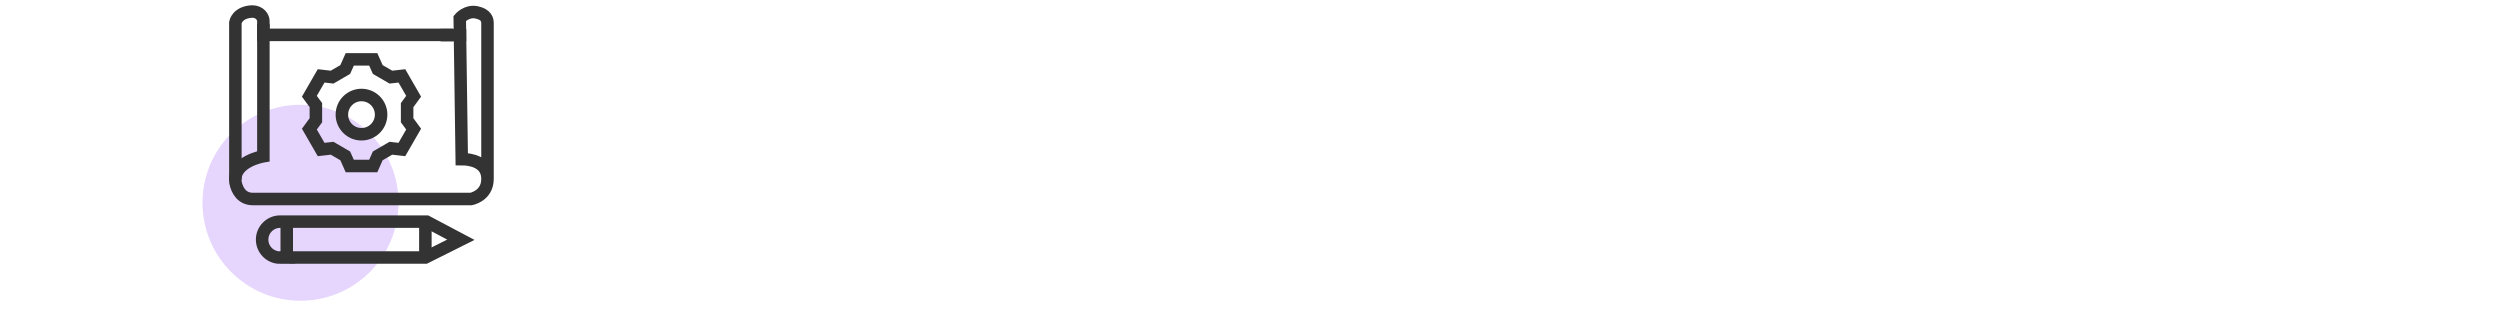
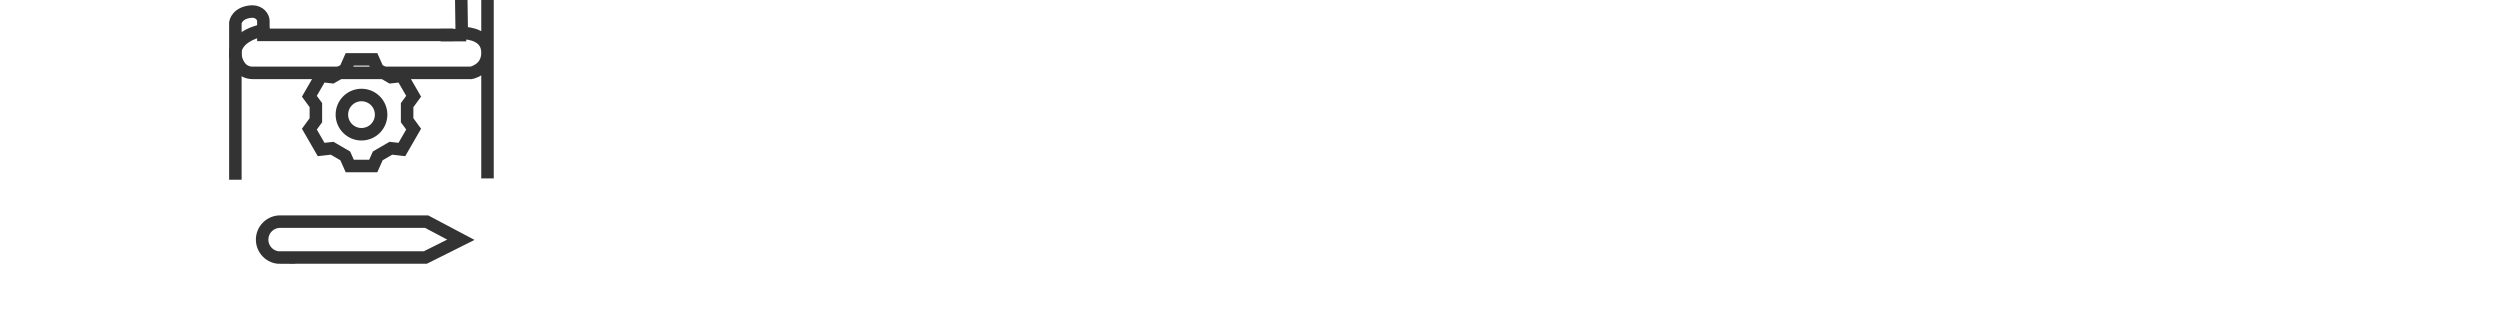
<svg xmlns="http://www.w3.org/2000/svg" viewBox="0 0 200 25">
  <defs>
    <style>.cls-1{fill:#e6d5fd;}.cls-2{fill:none;stroke:#333;stroke-linecap:square;stroke-miterlimit:10;}</style>
  </defs>
  <g id="Purple">
-     <circle class="cls-1" cx="24.04" cy="16.22" r="7.84" />
-   </g>
+     </g>
  <g id="_">
    <g>
      <path class="cls-2" d="M22.4,20.6h11.63l2.84-1.42-2.74-1.45h-11.72c-.79,0-1.44,.64-1.44,1.44h0c0,.79,.64,1.44,1.44,1.44Z" />
-       <line class="cls-2" x1="34.03" y1="18.21" x2="34.03" y2="20.21" />
-       <line class="cls-2" x1="22.94" y1="20.21" x2="22.94" y2="18.05" />
    </g>
    <g id="__copy">
      <g>
-         <path class="cls-2" d="M21.07,2.41V12.5s-2.48,.42-2.23,2.1c.13,.65,.52,1.32,1.39,1.32h17.45s1.32-.23,1.32-1.61-1.39-1.58-2.06-1.58l-.16-11.26s.55-.65,1.35-.48,.87,.61,.87,.87V13.77" />
+         <path class="cls-2" d="M21.07,2.41s-2.48,.42-2.23,2.1c.13,.65,.52,1.32,1.39,1.32h17.45s1.32-.23,1.32-1.61-1.39-1.58-2.06-1.58l-.16-11.26s.55-.65,1.35-.48,.87,.61,.87,.87V13.77" />
        <line class="cls-2" x1="35.75" y1="2.81" x2="36.8" y2="2.81" />
        <path class="cls-2" d="M18.83,13.88V1.8s.13-.82,1.34-.88c.62,0,.9,.46,.9,.76v1.11h14.68" />
      </g>
      <circle class="cls-2" cx="28.92" cy="9.17" r="1.57" />
    </g>
    <path class="cls-2" d="M29.86,4.75l.36,.81,1.05,.61,.88-.1,.94,1.63-.52,.71v1.21l.52,.71-.94,1.63-.88-.1-1.05,.61-.36,.81h-1.88l-.36-.81-1.05-.61-.88,.1-.94-1.63,.52-.71v-1.21l-.52-.71,.94-1.63,.88,.1,1.05-.61,.36-.81h1.88Z" />
  </g>
</svg>